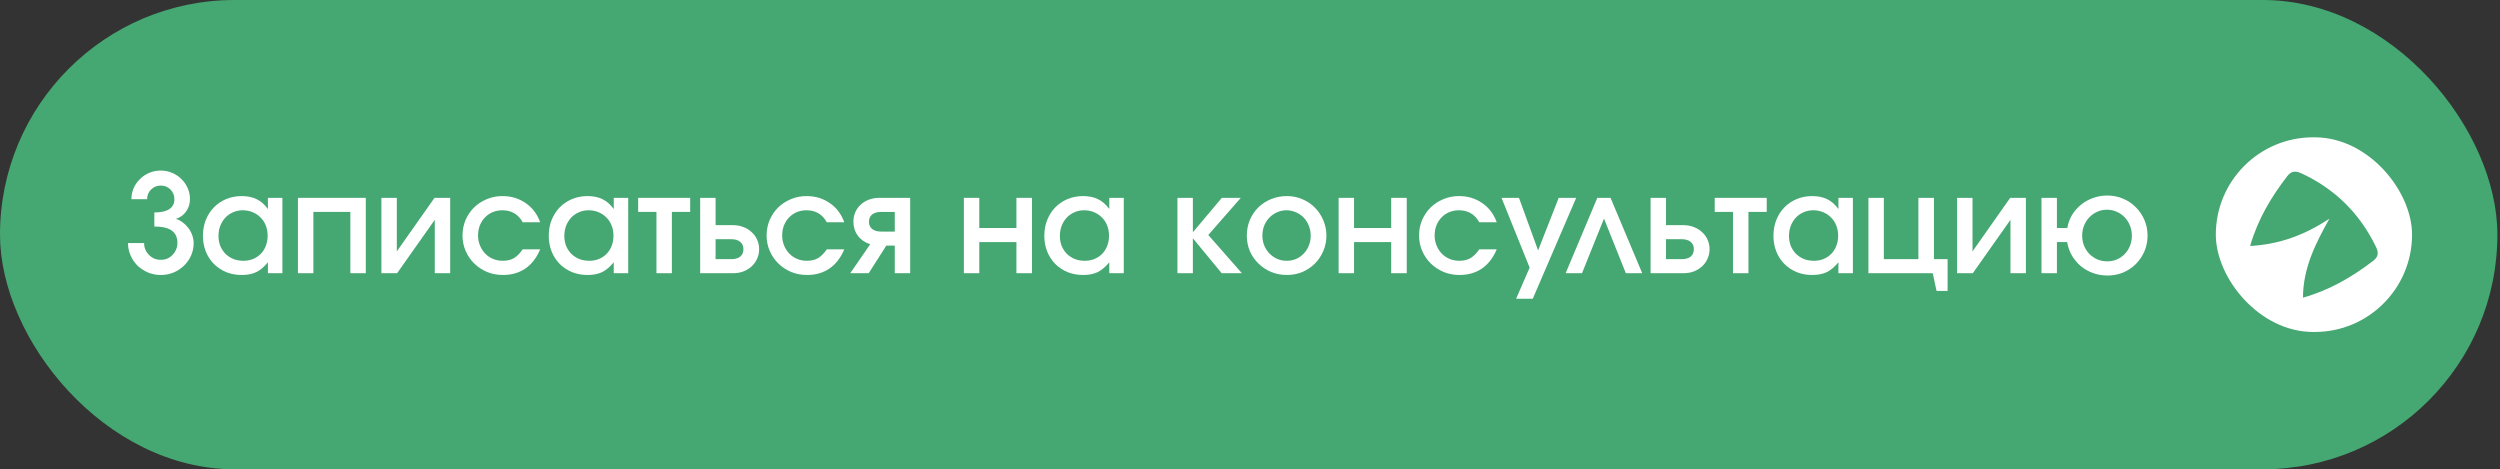
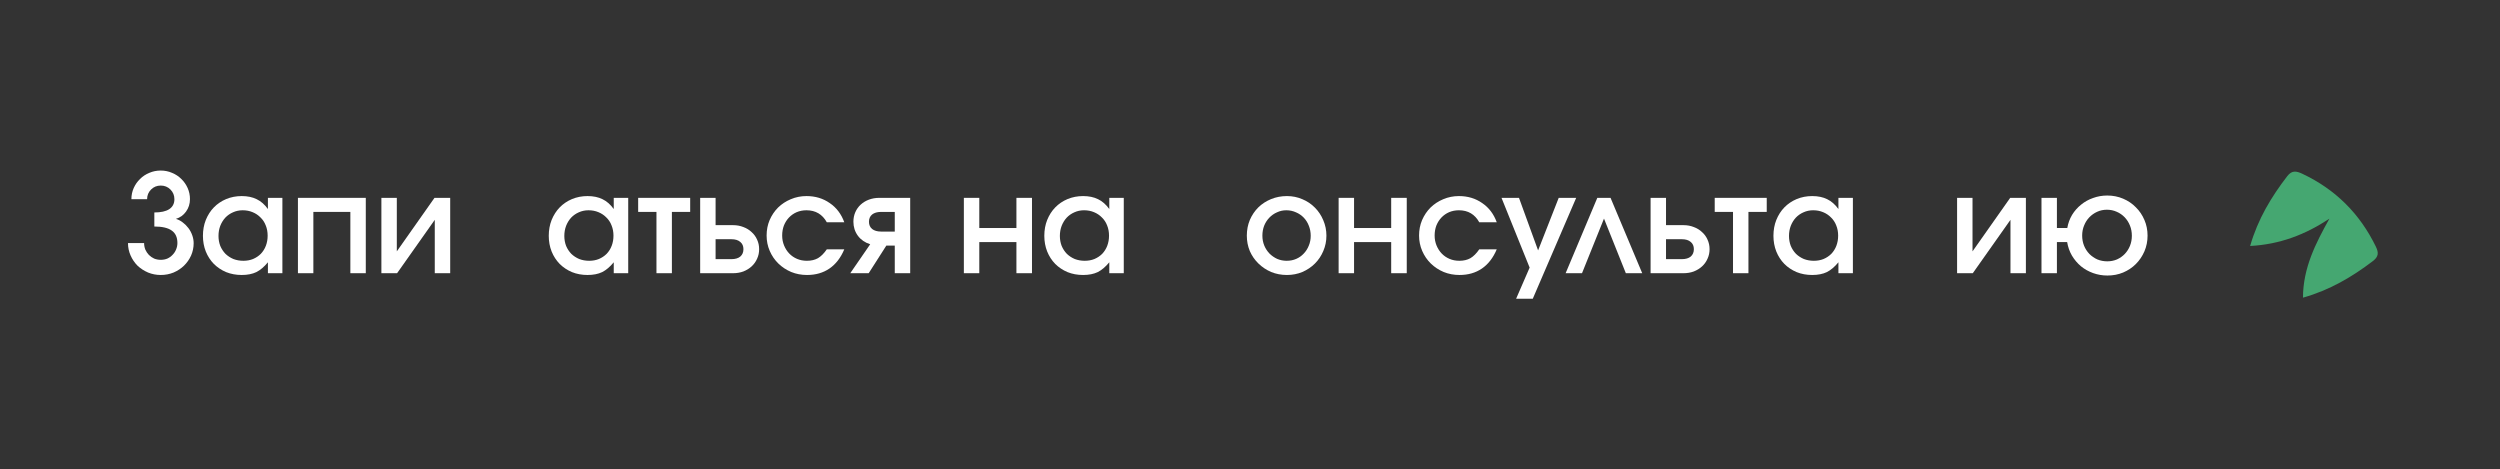
<svg xmlns="http://www.w3.org/2000/svg" width="293" height="55" viewBox="0 0 293 55" fill="none">
  <rect x="0" y="0" width="293" height="55" fill="#333333" stroke="none" />
-   <rect width="292.694" height="55" rx="27.5" fill="#45A771" />
  <path d="M246.974 30.628C247.379 30.628 247.758 30.553 248.11 30.404C248.462 30.244 248.766 30.031 249.022 29.764C249.278 29.497 249.48 29.183 249.63 28.82C249.779 28.447 249.854 28.052 249.854 27.636C249.854 27.199 249.779 26.799 249.63 26.436C249.48 26.063 249.272 25.737 249.006 25.46C248.739 25.183 248.43 24.969 248.078 24.82C247.726 24.66 247.342 24.58 246.926 24.58C246.52 24.58 246.142 24.66 245.79 24.82C245.438 24.98 245.128 25.199 244.862 25.476C244.606 25.743 244.403 26.063 244.254 26.436C244.104 26.799 244.03 27.188 244.03 27.604C244.03 28.031 244.104 28.431 244.254 28.804C244.403 29.167 244.611 29.487 244.878 29.764C245.144 30.031 245.454 30.244 245.806 30.404C246.168 30.553 246.558 30.628 246.974 30.628ZM239.262 23.188H241.07V26.724H242.286C242.382 26.169 242.568 25.657 242.846 25.188C243.134 24.719 243.486 24.319 243.902 23.988C244.318 23.647 244.787 23.385 245.31 23.204C245.832 23.012 246.387 22.916 246.974 22.916C247.635 22.916 248.254 23.039 248.83 23.284C249.406 23.529 249.902 23.865 250.318 24.292C250.744 24.708 251.08 25.204 251.326 25.78C251.571 26.345 251.694 26.959 251.694 27.62C251.694 28.271 251.571 28.884 251.326 29.46C251.08 30.025 250.744 30.521 250.318 30.948C249.902 31.364 249.406 31.695 248.83 31.94C248.264 32.175 247.651 32.292 246.99 32.292C246.403 32.292 245.843 32.196 245.31 32.004C244.776 31.812 244.302 31.545 243.886 31.204C243.47 30.852 243.118 30.436 242.83 29.956C242.552 29.476 242.366 28.948 242.27 28.372H241.07V32.02H239.262V23.188Z" fill="white" />
  <path d="M229.371 23.188H231.179V29.46L235.595 23.188H237.435V32.02H235.627V25.764L231.211 32.02H229.371V23.188Z" fill="white" />
-   <path d="M218.98 23.188H220.788V30.372H224.836V23.188H226.66V30.372H228.26V34.1H226.964L226.516 32.02H218.98V23.188Z" fill="white" />
  <path d="M207.847 27.636C207.847 26.964 207.959 26.345 208.183 25.78C208.417 25.204 208.732 24.713 209.127 24.308C209.532 23.892 210.012 23.567 210.567 23.332C211.132 23.097 211.74 22.98 212.391 22.98C213.073 22.98 213.66 23.103 214.151 23.348C214.641 23.583 215.079 23.967 215.463 24.5V23.188H217.159V32.02H215.463V30.74C215.025 31.273 214.572 31.657 214.103 31.892C213.633 32.116 213.063 32.228 212.391 32.228C211.729 32.228 211.121 32.116 210.567 31.892C210.012 31.657 209.532 31.337 209.127 30.932C208.721 30.516 208.407 30.031 208.183 29.476C207.959 28.911 207.847 28.297 207.847 27.636ZM209.671 27.652C209.671 28.068 209.74 28.457 209.879 28.82C210.028 29.172 210.231 29.481 210.487 29.748C210.753 30.004 211.063 30.207 211.415 30.356C211.777 30.495 212.167 30.564 212.583 30.564C212.999 30.564 213.377 30.495 213.719 30.356C214.071 30.207 214.375 30.004 214.631 29.748C214.887 29.481 215.084 29.167 215.223 28.804C215.361 28.441 215.431 28.047 215.431 27.62C215.431 27.183 215.356 26.783 215.207 26.42C215.068 26.057 214.865 25.748 214.599 25.492C214.343 25.225 214.033 25.017 213.671 24.868C213.319 24.719 212.929 24.644 212.503 24.644C212.097 24.644 211.719 24.724 211.367 24.884C211.025 25.033 210.727 25.241 210.471 25.508C210.225 25.775 210.028 26.095 209.879 26.468C209.74 26.831 209.671 27.225 209.671 27.652Z" fill="white" />
  <path d="M203.109 24.836H200.965V23.188H207.061V24.836H204.917V32.02H203.109V24.836Z" fill="white" />
  <path d="M197.113 30.372C197.561 30.372 197.908 30.271 198.153 30.068C198.399 29.855 198.521 29.567 198.521 29.204C198.521 28.841 198.399 28.559 198.153 28.356C197.908 28.143 197.561 28.036 197.113 28.036H195.257V30.372H197.113ZM193.449 23.188H195.257V26.388H197.305C197.743 26.388 198.148 26.463 198.521 26.612C198.895 26.751 199.215 26.948 199.481 27.204C199.759 27.449 199.972 27.743 200.121 28.084C200.281 28.425 200.361 28.799 200.361 29.204C200.361 29.609 200.281 29.983 200.121 30.324C199.972 30.665 199.759 30.964 199.481 31.22C199.215 31.465 198.895 31.663 198.521 31.812C198.148 31.951 197.743 32.02 197.305 32.02H193.449V23.188Z" fill="white" />
  <path d="M187.204 23.188H188.756L192.468 32.02H190.548L187.988 25.62L185.412 32.02H183.492L187.204 23.188Z" fill="white" />
  <path d="M179.273 31.364L175.977 23.188H178.025L180.265 29.348L182.681 23.188H184.729L179.641 35.012H177.689L179.273 31.364Z" fill="white" />
  <path d="M175.419 29.22C175.003 30.212 174.422 30.964 173.675 31.476C172.939 31.977 172.065 32.228 171.051 32.228C170.39 32.228 169.771 32.111 169.195 31.876C168.619 31.631 168.118 31.3 167.691 30.884C167.265 30.468 166.929 29.977 166.683 29.412C166.438 28.847 166.315 28.244 166.315 27.604C166.315 26.953 166.433 26.351 166.667 25.796C166.913 25.231 167.243 24.74 167.659 24.324C168.086 23.908 168.582 23.583 169.147 23.348C169.723 23.103 170.337 22.98 170.987 22.98C172.022 22.98 172.929 23.252 173.707 23.796C174.497 24.329 175.067 25.081 175.419 26.052H173.371C172.849 25.113 172.054 24.644 170.987 24.644C170.571 24.644 170.187 24.719 169.835 24.868C169.494 25.017 169.195 25.225 168.939 25.492C168.694 25.748 168.497 26.057 168.347 26.42C168.209 26.783 168.139 27.177 168.139 27.604C168.139 28.02 168.214 28.409 168.363 28.772C168.513 29.135 168.715 29.449 168.971 29.716C169.227 29.983 169.531 30.191 169.883 30.34C170.235 30.489 170.619 30.564 171.035 30.564C171.537 30.564 171.969 30.463 172.331 30.26C172.694 30.047 173.041 29.7 173.371 29.22H175.419Z" fill="white" />
  <path d="M156.887 23.188H158.695V26.724H163.047V23.188H164.871V32.02H163.047V28.372H158.695V32.02H156.887V23.188Z" fill="white" />
  <path d="M146.128 27.62C146.128 26.959 146.245 26.345 146.48 25.78C146.725 25.215 147.056 24.724 147.472 24.308C147.899 23.892 148.4 23.567 148.976 23.332C149.552 23.097 150.171 22.98 150.832 22.98C151.472 22.98 152.075 23.103 152.64 23.348C153.205 23.583 153.696 23.913 154.112 24.34C154.528 24.756 154.853 25.247 155.088 25.812C155.333 26.377 155.456 26.98 155.456 27.62C155.456 28.26 155.333 28.863 155.088 29.428C154.853 29.983 154.528 30.468 154.112 30.884C153.696 31.3 153.205 31.631 152.64 31.876C152.075 32.111 151.472 32.228 150.832 32.228C150.171 32.228 149.552 32.111 148.976 31.876C148.411 31.631 147.915 31.3 147.488 30.884C147.061 30.468 146.725 29.983 146.48 29.428C146.245 28.863 146.128 28.26 146.128 27.62ZM150.8 30.564C151.205 30.564 151.579 30.489 151.92 30.34C152.261 30.191 152.555 29.983 152.8 29.716C153.056 29.449 153.253 29.14 153.392 28.788C153.541 28.436 153.616 28.052 153.616 27.636C153.616 27.209 153.541 26.815 153.392 26.452C153.253 26.089 153.056 25.775 152.8 25.508C152.544 25.241 152.24 25.033 151.888 24.884C151.536 24.724 151.157 24.644 150.752 24.644C150.368 24.644 150.005 24.724 149.664 24.884C149.323 25.033 149.024 25.241 148.768 25.508C148.512 25.775 148.309 26.089 148.16 26.452C148.021 26.815 147.952 27.204 147.952 27.62C147.952 28.036 148.027 28.425 148.176 28.788C148.325 29.14 148.528 29.449 148.784 29.716C149.04 29.972 149.339 30.18 149.68 30.34C150.032 30.489 150.405 30.564 150.8 30.564Z" fill="white" />
-   <path d="M137.996 23.188H139.804V27.22L143.196 23.188H145.42L141.612 27.54L145.548 32.02H143.18L139.804 27.924V32.02H137.996V23.188Z" fill="white" />
  <path d="M122.394 27.636C122.394 26.964 122.506 26.345 122.73 25.78C122.964 25.204 123.279 24.713 123.674 24.308C124.079 23.892 124.559 23.567 125.114 23.332C125.679 23.097 126.287 22.98 126.938 22.98C127.62 22.98 128.207 23.103 128.698 23.348C129.188 23.583 129.626 23.967 130.01 24.5V23.188H131.706V32.02H130.01V30.74C129.572 31.273 129.119 31.657 128.65 31.892C128.18 32.116 127.61 32.228 126.938 32.228C126.276 32.228 125.668 32.116 125.114 31.892C124.559 31.657 124.079 31.337 123.674 30.932C123.268 30.516 122.954 30.031 122.73 29.476C122.506 28.911 122.394 28.297 122.394 27.636ZM124.218 27.652C124.218 28.068 124.287 28.457 124.426 28.82C124.575 29.172 124.778 29.481 125.034 29.748C125.3 30.004 125.61 30.207 125.962 30.356C126.324 30.495 126.714 30.564 127.13 30.564C127.546 30.564 127.924 30.495 128.266 30.356C128.618 30.207 128.922 30.004 129.178 29.748C129.434 29.481 129.631 29.167 129.77 28.804C129.908 28.441 129.978 28.047 129.978 27.62C129.978 27.183 129.903 26.783 129.754 26.42C129.615 26.057 129.412 25.748 129.146 25.492C128.89 25.225 128.58 25.017 128.218 24.868C127.866 24.719 127.476 24.644 127.05 24.644C126.644 24.644 126.266 24.724 125.914 24.884C125.572 25.033 125.274 25.241 125.018 25.508C124.772 25.775 124.575 26.095 124.426 26.468C124.287 26.831 124.218 27.225 124.218 27.652Z" fill="white" />
  <path d="M112.965 23.188H114.773V26.724H119.125V23.188H120.949V32.02H119.125V28.372H114.773V32.02H112.965V23.188Z" fill="white" />
  <path d="M104.867 24.836H103.267C102.819 24.836 102.467 24.937 102.211 25.14C101.966 25.343 101.843 25.625 101.843 25.988C101.843 26.351 101.966 26.633 102.211 26.836C102.467 27.039 102.819 27.14 103.267 27.14H104.867V24.836ZM101.987 28.628C101.379 28.436 100.899 28.105 100.547 27.636C100.195 27.156 100.019 26.607 100.019 25.988C100.019 25.583 100.094 25.209 100.243 24.868C100.393 24.527 100.601 24.233 100.867 23.988C101.145 23.732 101.47 23.535 101.843 23.396C102.217 23.257 102.622 23.188 103.059 23.188H106.675V32.02H104.867V28.788H103.875L101.811 32.02H99.651L101.987 28.628Z" fill="white" />
  <path d="M98.951 29.22C98.535 30.212 97.953 30.964 97.207 31.476C96.471 31.977 95.596 32.228 94.583 32.228C93.921 32.228 93.303 32.111 92.727 31.876C92.151 31.631 91.649 31.3 91.223 30.884C90.796 30.468 90.46 29.977 90.215 29.412C89.969 28.847 89.847 28.244 89.847 27.604C89.847 26.953 89.964 26.351 90.199 25.796C90.444 25.231 90.775 24.74 91.191 24.324C91.617 23.908 92.113 23.583 92.679 23.348C93.255 23.103 93.868 22.98 94.519 22.98C95.553 22.98 96.46 23.252 97.239 23.796C98.028 24.329 98.599 25.081 98.951 26.052H96.903C96.38 25.113 95.585 24.644 94.519 24.644C94.103 24.644 93.719 24.719 93.367 24.868C93.025 25.017 92.727 25.225 92.471 25.492C92.225 25.748 92.028 26.057 91.879 26.42C91.74 26.783 91.671 27.177 91.671 27.604C91.671 28.02 91.745 28.409 91.895 28.772C92.044 29.135 92.247 29.449 92.503 29.716C92.759 29.983 93.063 30.191 93.415 30.34C93.767 30.489 94.151 30.564 94.567 30.564C95.068 30.564 95.5 30.463 95.863 30.26C96.225 30.047 96.572 29.7 96.903 29.22H98.951Z" fill="white" />
  <path d="M85.723 30.372C86.171 30.372 86.517 30.271 86.763 30.068C87.008 29.855 87.131 29.567 87.131 29.204C87.131 28.841 87.008 28.559 86.763 28.356C86.517 28.143 86.171 28.036 85.723 28.036H83.867V30.372H85.723ZM82.059 23.188H83.867V26.388H85.915C86.352 26.388 86.757 26.463 87.131 26.612C87.504 26.751 87.824 26.948 88.091 27.204C88.368 27.449 88.581 27.743 88.731 28.084C88.891 28.425 88.971 28.799 88.971 29.204C88.971 29.609 88.891 29.983 88.731 30.324C88.581 30.665 88.368 30.964 88.091 31.22C87.824 31.465 87.504 31.663 87.131 31.812C86.757 31.951 86.352 32.02 85.915 32.02H82.059V23.188Z" fill="white" />
  <path d="M76.937 24.836H74.793V23.188H80.889V24.836H78.745V32.02H76.937V24.836Z" fill="white" />
  <path d="M64.315 27.636C64.315 26.964 64.427 26.345 64.651 25.78C64.886 25.204 65.201 24.713 65.595 24.308C66.001 23.892 66.481 23.567 67.035 23.332C67.601 23.097 68.209 22.98 68.859 22.98C69.542 22.98 70.129 23.103 70.619 23.348C71.11 23.583 71.547 23.967 71.931 24.5V23.188H73.627V32.02H71.931V30.74C71.494 31.273 71.041 31.657 70.571 31.892C70.102 32.116 69.531 32.228 68.859 32.228C68.198 32.228 67.59 32.116 67.035 31.892C66.481 31.657 66.001 31.337 65.595 30.932C65.19 30.516 64.875 30.031 64.651 29.476C64.427 28.911 64.315 28.297 64.315 27.636ZM66.139 27.652C66.139 28.068 66.209 28.457 66.347 28.82C66.497 29.172 66.699 29.481 66.955 29.748C67.222 30.004 67.531 30.207 67.883 30.356C68.246 30.495 68.635 30.564 69.051 30.564C69.467 30.564 69.846 30.495 70.187 30.356C70.539 30.207 70.843 30.004 71.099 29.748C71.355 29.481 71.553 29.167 71.691 28.804C71.83 28.441 71.899 28.047 71.899 27.62C71.899 27.183 71.825 26.783 71.675 26.42C71.537 26.057 71.334 25.748 71.067 25.492C70.811 25.225 70.502 25.017 70.139 24.868C69.787 24.719 69.398 24.644 68.971 24.644C68.566 24.644 68.187 24.724 67.835 24.884C67.494 25.033 67.195 25.241 66.939 25.508C66.694 25.775 66.497 26.095 66.347 26.468C66.209 26.831 66.139 27.225 66.139 27.652Z" fill="white" />
-   <path d="M63.31 29.22C62.894 30.212 62.313 30.964 61.566 31.476C60.83 31.977 59.955 32.228 58.942 32.228C58.281 32.228 57.662 32.111 57.086 31.876C56.51 31.631 56.009 31.3 55.582 30.884C55.155 30.468 54.819 29.977 54.574 29.412C54.329 28.847 54.206 28.244 54.206 27.604C54.206 26.953 54.323 26.351 54.558 25.796C54.803 25.231 55.134 24.74 55.55 24.324C55.977 23.908 56.473 23.583 57.038 23.348C57.614 23.103 58.227 22.98 58.878 22.98C59.913 22.98 60.819 23.252 61.598 23.796C62.387 24.329 62.958 25.081 63.31 26.052H61.262C60.739 25.113 59.945 24.644 58.878 24.644C58.462 24.644 58.078 24.719 57.726 24.868C57.385 25.017 57.086 25.225 56.83 25.492C56.585 25.748 56.387 26.057 56.238 26.42C56.099 26.783 56.03 27.177 56.03 27.604C56.03 28.02 56.105 28.409 56.254 28.772C56.403 29.135 56.606 29.449 56.862 29.716C57.118 29.983 57.422 30.191 57.774 30.34C58.126 30.489 58.51 30.564 58.926 30.564C59.427 30.564 59.859 30.463 60.222 30.26C60.585 30.047 60.931 29.7 61.262 29.22H63.31Z" fill="white" />
  <path d="M44.699 23.188H46.507V29.46L50.923 23.188H52.763V32.02H50.955V25.764L46.539 32.02H44.699V23.188Z" fill="white" />
  <path d="M34.918 23.188H42.87V32.02H41.062V24.836H36.726V32.02H34.918V23.188Z" fill="white" />
  <path d="M23.784 27.636C23.784 26.964 23.896 26.345 24.12 25.78C24.355 25.204 24.669 24.713 25.064 24.308C25.47 23.892 25.95 23.567 26.504 23.332C27.07 23.097 27.677 22.98 28.328 22.98C29.011 22.98 29.598 23.103 30.088 23.348C30.579 23.583 31.016 23.967 31.4 24.5V23.188H33.096V32.02H31.4V30.74C30.963 31.273 30.509 31.657 30.04 31.892C29.571 32.116 29 32.228 28.328 32.228C27.667 32.228 27.059 32.116 26.504 31.892C25.95 31.657 25.47 31.337 25.064 30.932C24.659 30.516 24.344 30.031 24.12 29.476C23.896 28.911 23.784 28.297 23.784 27.636ZM25.608 27.652C25.608 28.068 25.677 28.457 25.816 28.82C25.965 29.172 26.168 29.481 26.424 29.748C26.691 30.004 27 30.207 27.352 30.356C27.715 30.495 28.104 30.564 28.52 30.564C28.936 30.564 29.315 30.495 29.656 30.356C30.008 30.207 30.312 30.004 30.568 29.748C30.824 29.481 31.021 29.167 31.16 28.804C31.299 28.441 31.368 28.047 31.368 27.62C31.368 27.183 31.294 26.783 31.144 26.42C31.006 26.057 30.803 25.748 30.536 25.492C30.28 25.225 29.971 25.017 29.608 24.868C29.256 24.719 28.867 24.644 28.44 24.644C28.035 24.644 27.656 24.724 27.304 24.884C26.963 25.033 26.664 25.241 26.408 25.508C26.163 25.775 25.965 26.095 25.816 26.468C25.677 26.831 25.608 27.225 25.608 27.652Z" fill="white" />
  <path d="M16.888 28.484C16.888 28.75 16.936 29.006 17.032 29.252C17.139 29.486 17.277 29.695 17.448 29.876C17.629 30.057 17.837 30.201 18.072 30.308C18.317 30.404 18.573 30.452 18.84 30.452C19.117 30.452 19.373 30.404 19.608 30.308C19.843 30.201 20.045 30.057 20.216 29.876C20.397 29.695 20.536 29.486 20.632 29.252C20.739 29.006 20.792 28.75 20.792 28.484C20.792 27.823 20.573 27.337 20.136 27.028C19.699 26.708 19.016 26.548 18.088 26.548V24.9C18.856 24.9 19.437 24.772 19.832 24.516C20.237 24.249 20.44 23.86 20.44 23.348C20.44 22.9 20.285 22.521 19.976 22.212C19.667 21.902 19.288 21.748 18.84 21.748C18.392 21.748 18.013 21.902 17.704 22.212C17.395 22.521 17.24 22.9 17.24 23.348H15.4C15.4 22.878 15.491 22.441 15.672 22.036C15.853 21.631 16.099 21.279 16.408 20.98C16.717 20.671 17.08 20.43 17.496 20.26C17.912 20.078 18.36 19.988 18.84 19.988C19.309 19.988 19.752 20.078 20.168 20.26C20.584 20.43 20.947 20.671 21.256 20.98C21.565 21.279 21.811 21.631 21.992 22.036C22.173 22.441 22.264 22.873 22.264 23.332C22.264 23.887 22.109 24.377 21.8 24.804C21.501 25.22 21.107 25.503 20.616 25.652C20.904 25.737 21.171 25.876 21.416 26.068C21.672 26.26 21.896 26.484 22.088 26.74C22.28 26.996 22.429 27.279 22.536 27.588C22.643 27.887 22.696 28.191 22.696 28.5C22.696 29.012 22.595 29.497 22.392 29.956C22.189 30.404 21.912 30.799 21.56 31.14C21.219 31.471 20.813 31.737 20.344 31.94C19.875 32.132 19.373 32.228 18.84 32.228C18.317 32.228 17.821 32.132 17.352 31.94C16.883 31.737 16.472 31.471 16.12 31.14C15.779 30.799 15.507 30.398 15.304 29.94C15.101 29.481 15 28.996 15 28.484H16.888Z" fill="white" />
-   <rect x="259.693" y="16.093" width="23" height="22.814" rx="11.407" fill="white" />
  <path d="M263.715 28.828C264.635 25.647 266.201 23.075 268.065 20.648C268.615 19.931 269.141 20.038 269.862 20.379C273.737 22.216 276.568 25.052 278.433 28.869C278.788 29.595 278.804 30.064 278.089 30.606C275.641 32.469 273.037 34.002 269.908 34.886C269.922 31.385 271.394 28.52 273.006 25.629C270.199 27.489 267.223 28.642 263.715 28.828Z" fill="#45A771" />
</svg>